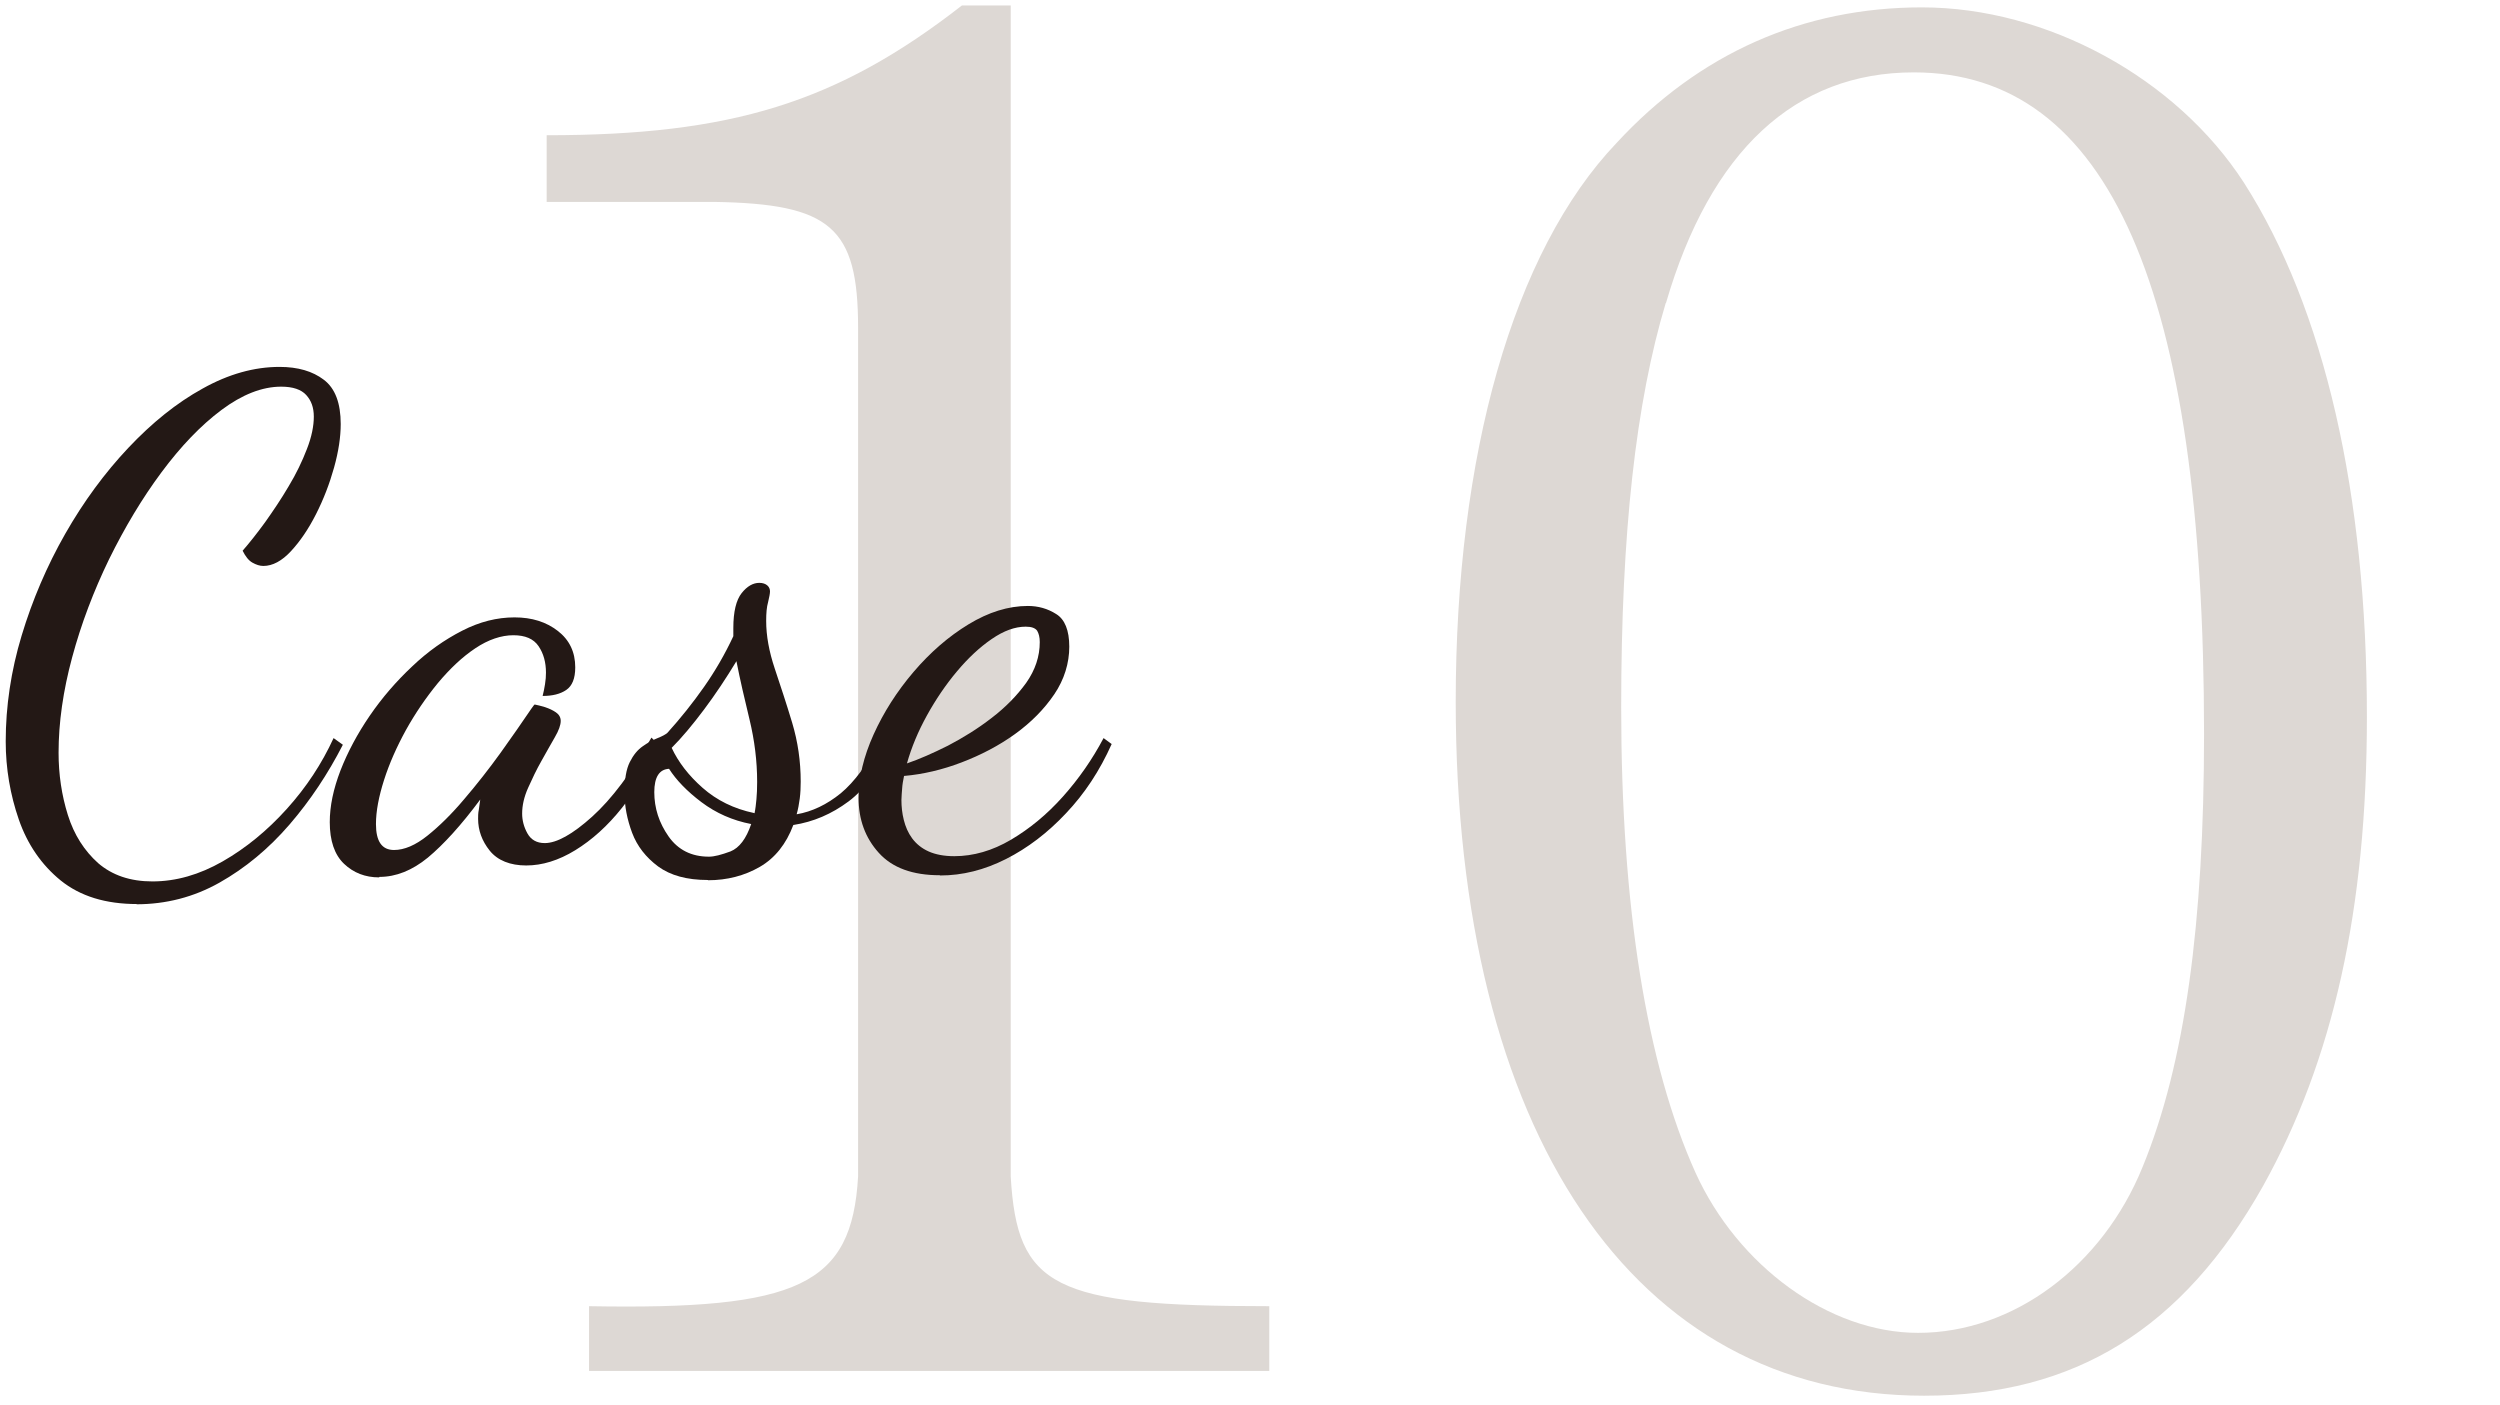
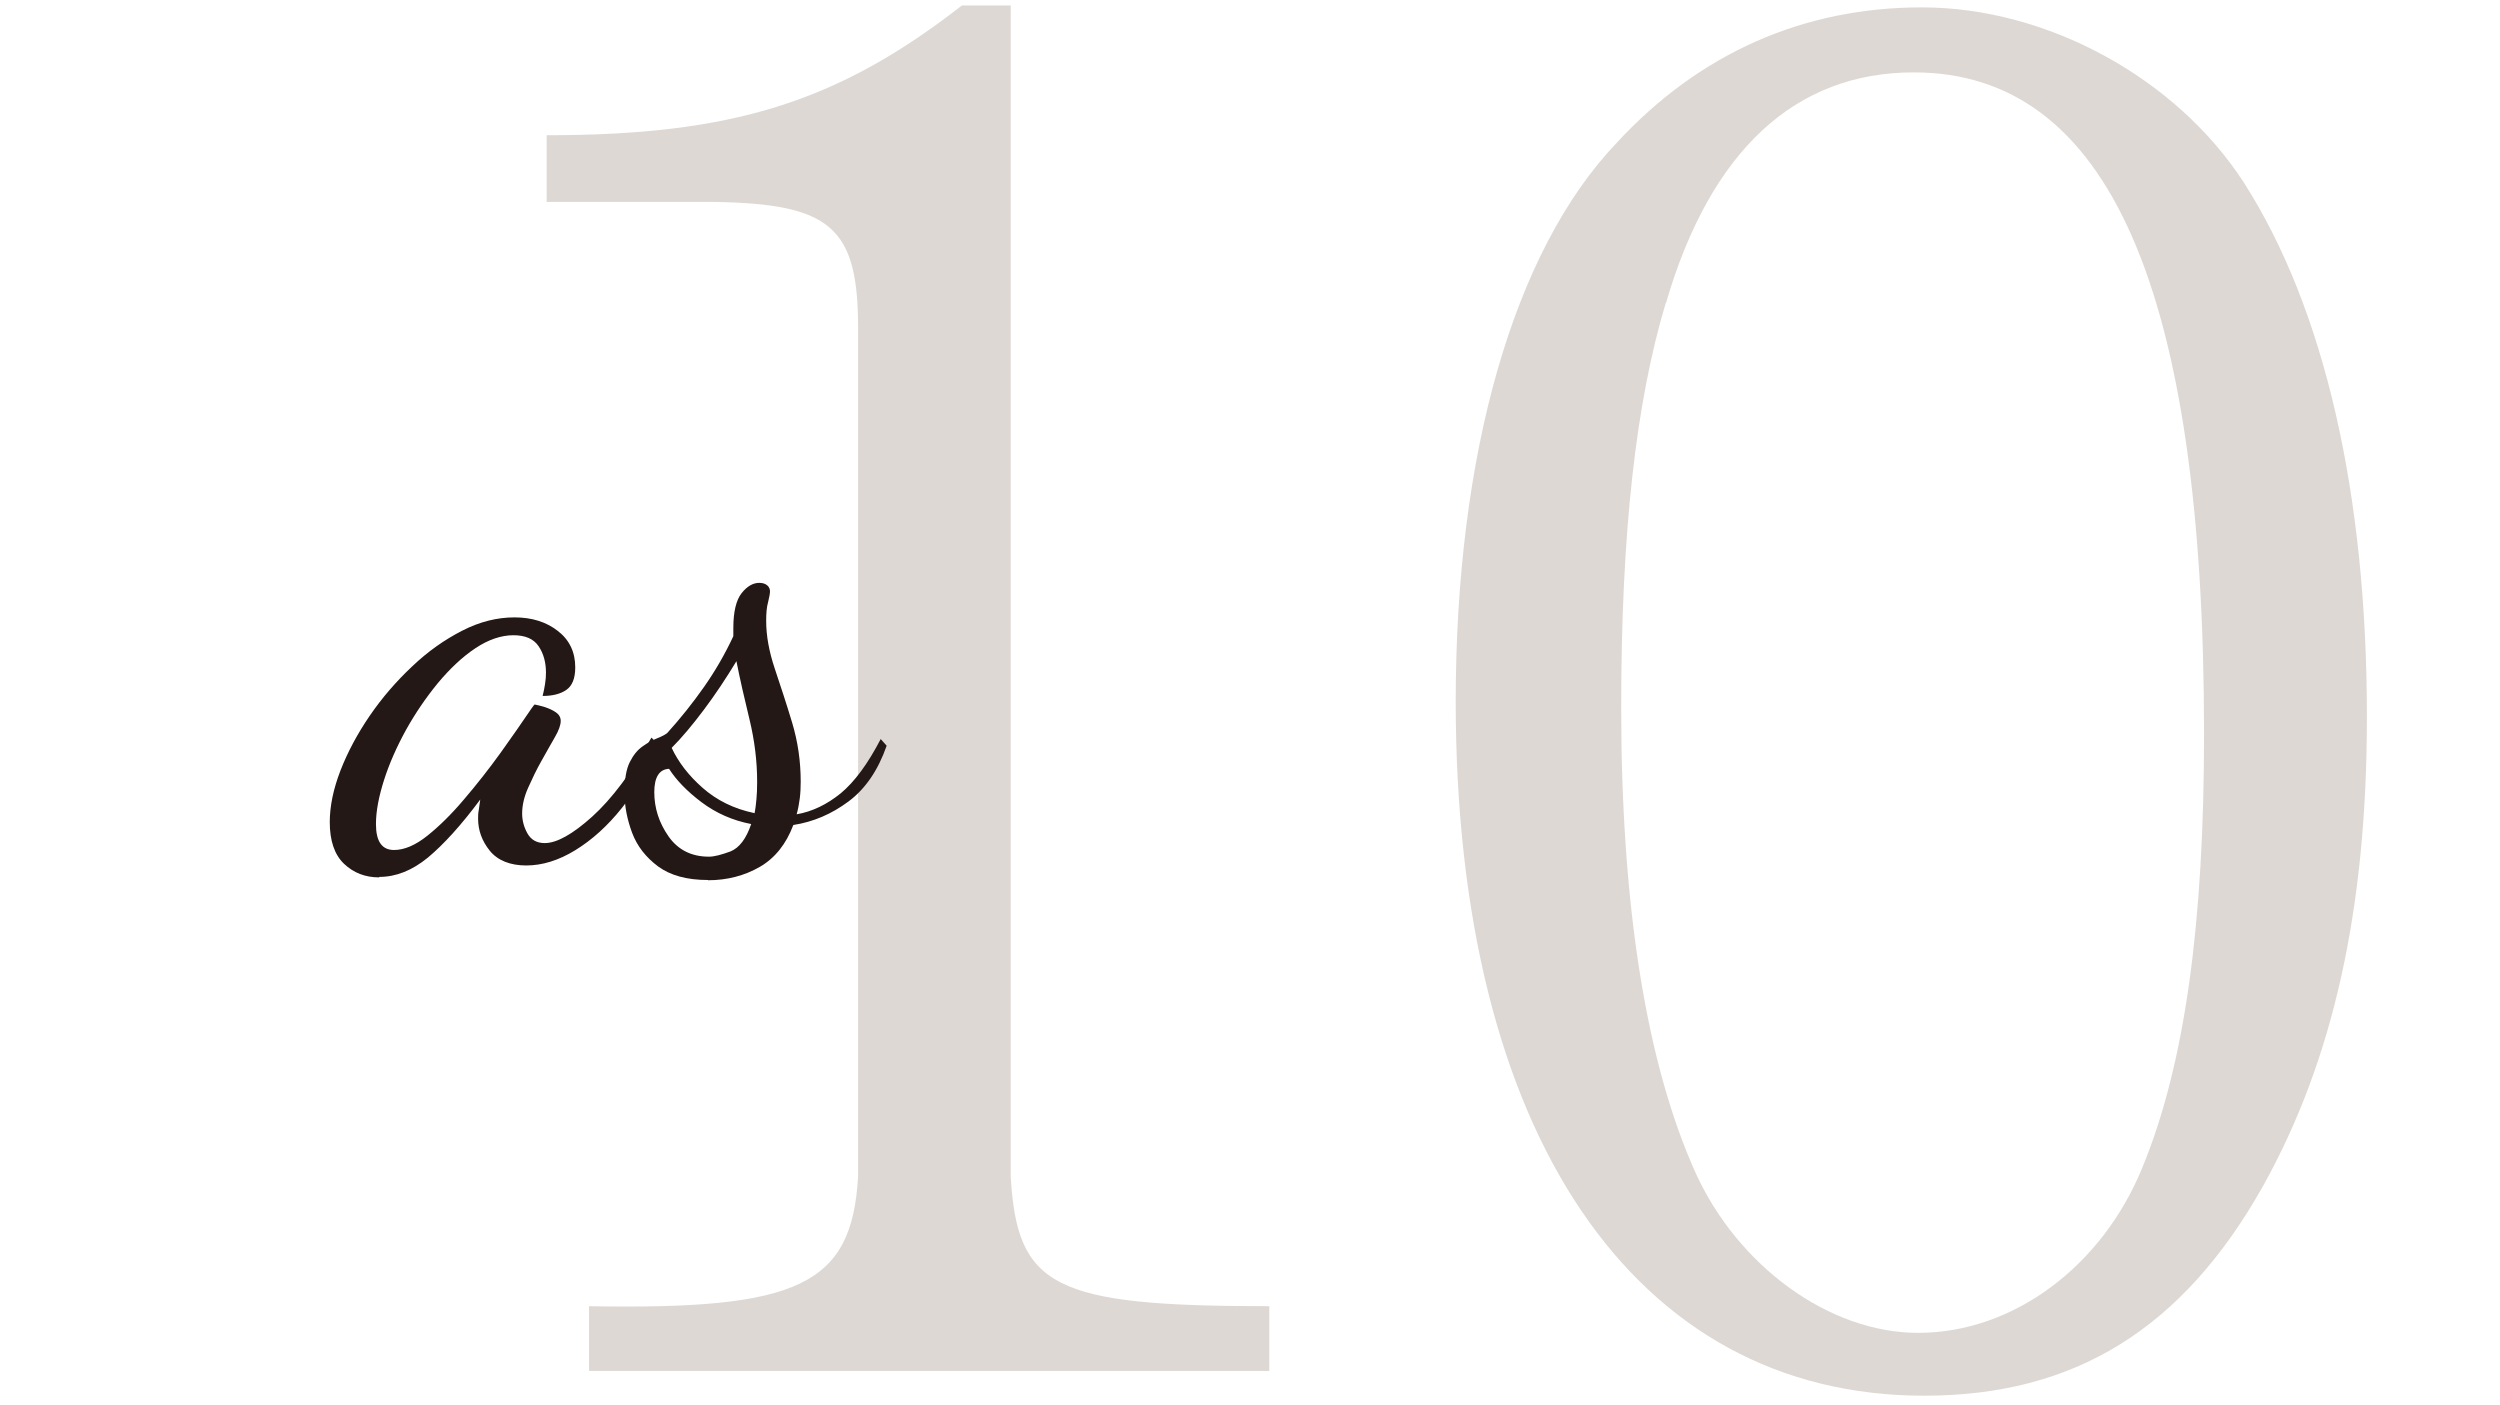
<svg xmlns="http://www.w3.org/2000/svg" id="_レイヤー_2" data-name="レイヤー_2" viewBox="0 0 105 59">
  <defs>
    <style>
      .cls-1 {
        fill: none;
      }

      .cls-2 {
        fill: #231815;
      }

      .cls-3 {
        fill: #ddd8d4;
      }

      .cls-4 {
        clip-path: url(#clippath);
      }
    </style>
    <clipPath id="clippath">
      <rect class="cls-1" width="105" height="59" />
    </clipPath>
  </defs>
  <g id="design">
    <g class="cls-4">
      <g>
        <g>
          <path class="cls-3" d="M24.74,57.58v-2.72c8.81.16,11.04-.88,11.3-5.45V13.77c0-4.24-1.16-5.21-6.05-5.29h-7.03v-2.8c7.74,0,12.19-1.36,17.44-5.45h2.05v49.18c.27,4.65,1.78,5.45,10.86,5.45v2.72h-28.57Z" />
          <path class="cls-3" d="M94.25,7.68c3.38,5.29,5.16,13.06,5.16,22.43,0,8.09-1.42,14.42-4.36,19.7-3.38,6.01-7.92,8.81-14.24,8.81-12.19,0-19.67-11.05-19.67-29.15,0-10.33,2.4-18.9,6.76-23.47,3.47-3.76,7.83-5.69,12.82-5.69,5.25,0,10.68,2.96,13.53,7.37ZM69.96,12.73c-1.25,4.17-1.87,9.61-1.87,16.98,0,8.41,1.07,14.98,3.12,19.54,1.78,3.92,5.61,6.73,9.35,6.73,4,0,7.74-2.8,9.43-6.97,1.78-4.33,2.58-10.25,2.58-18.18,0-18.66-4-27.79-12.19-27.79-4.98,0-8.54,3.28-10.41,9.69Z" />
        </g>
        <g>
-           <path class="cls-2" d="M5.76,37.97c-1.33,0-2.39-.33-3.21-.99-.81-.66-1.4-1.52-1.76-2.56s-.55-2.14-.55-3.28c0-1.47.22-2.96.67-4.45.45-1.49,1.06-2.92,1.83-4.27s1.66-2.56,2.65-3.61c.99-1.05,2.03-1.89,3.12-2.49,1.09-.61,2.17-.91,3.23-.91.77,0,1.39.18,1.86.54.48.36.71.99.71,1.86,0,.54-.09,1.15-.28,1.83-.19.68-.44,1.33-.76,1.96-.32.63-.67,1.14-1.05,1.55-.38.41-.77.62-1.16.62-.15,0-.3-.05-.46-.14-.16-.09-.29-.26-.41-.5.28-.32.59-.71.94-1.19.34-.48.68-.98.99-1.51.32-.53.57-1.05.77-1.57.2-.51.29-.97.29-1.36s-.11-.68-.32-.91-.56-.35-1.05-.35c-.8,0-1.64.33-2.51.98s-1.71,1.53-2.52,2.62c-.81,1.09-1.54,2.31-2.2,3.65-.65,1.34-1.17,2.71-1.55,4.12s-.57,2.74-.57,4c0,.92.13,1.79.39,2.62.26.83.69,1.5,1.27,2.02.59.51,1.35.77,2.28.77.99,0,1.97-.28,2.95-.84.98-.56,1.88-1.3,2.7-2.21s1.47-1.9,1.96-2.97l.39.28c-.62,1.21-1.36,2.33-2.24,3.35-.88,1.02-1.86,1.83-2.94,2.44s-2.25.91-3.5.91Z" />
          <path class="cls-2" d="M15.92,36.85c-.58,0-1.07-.19-1.47-.57s-.6-.97-.6-1.75c0-.67.15-1.39.45-2.17.3-.77.71-1.54,1.23-2.3.52-.76,1.12-1.45,1.78-2.07.66-.63,1.36-1.12,2.1-1.5s1.47-.56,2.2-.56,1.33.19,1.82.57.73.89.73,1.53c0,.47-.13.78-.38.95-.25.17-.58.25-.99.25.04-.15.07-.31.1-.49.03-.18.04-.34.04-.49,0-.43-.1-.8-.31-1.11-.21-.31-.56-.46-1.06-.46s-1.05.18-1.6.55c-.54.36-1.06.85-1.57,1.46-.5.61-.95,1.27-1.34,1.97-.39.71-.7,1.41-.92,2.1-.22.69-.34,1.31-.34,1.85,0,.73.25,1.09.76,1.09.43,0,.9-.2,1.4-.6.5-.4,1.02-.91,1.55-1.54.53-.62,1.04-1.27,1.53-1.95.48-.67.91-1.29,1.29-1.85.08-.11.12-.17.14-.17.11.02.26.06.43.11.18.06.33.13.46.22s.2.21.2.36c0,.17-.08.4-.25.69-.17.29-.35.62-.56.99-.21.37-.39.75-.56,1.13-.17.38-.25.74-.25,1.08,0,.28.07.56.22.83.15.27.39.41.73.41.5,0,1.17-.37,1.99-1.11.82-.74,1.65-1.84,2.49-3.32l.28.28c-.39,1.01-.9,1.89-1.51,2.66s-1.27,1.36-1.97,1.79c-.7.43-1.39.64-2.06.64s-1.2-.21-1.53-.62c-.33-.41-.49-.86-.49-1.34,0-.11,0-.24.03-.38.02-.14.04-.28.06-.43-.8,1.08-1.54,1.89-2.2,2.44-.66.54-1.34.81-2.03.81Z" />
          <path class="cls-2" d="M29.73,36.96c-.88,0-1.57-.19-2.09-.57-.51-.38-.88-.85-1.09-1.41-.21-.56-.32-1.12-.32-1.68s.07-.99.22-1.29.33-.52.55-.67c.21-.15.42-.26.62-.34s.33-.15.41-.22c.56-.62,1.07-1.26,1.54-1.93.47-.67.88-1.38,1.23-2.13v-.34c0-.69.12-1.18.35-1.47s.48-.43.74-.43c.15,0,.26.04.34.11.08.07.11.16.11.25s-.03.24-.08.45c-.06.21-.08.47-.08.79,0,.62.12,1.28.36,2,.24.72.49,1.47.73,2.27s.36,1.62.36,2.48c0,.24-.01.48-.04.71-.03.23-.07.45-.13.66.65-.11,1.27-.41,1.85-.88.58-.48,1.14-1.24,1.68-2.28l.25.28c-.36,1.03-.89,1.81-1.6,2.34-.71.53-1.48.86-2.32.99-.3.8-.77,1.39-1.41,1.76-.64.37-1.37.56-2.17.56ZM29.78,35.98c.22,0,.52-.08.9-.22.37-.15.66-.53.87-1.15-.78-.15-1.48-.46-2.09-.92s-1.06-.93-1.36-1.4c-.41.02-.62.35-.62.98,0,.67.2,1.29.6,1.86s.97.85,1.69.85ZM31.69,34.16c.04-.19.06-.38.08-.59.02-.21.03-.45.03-.73,0-.88-.11-1.75-.32-2.62-.21-.87-.4-1.68-.55-2.45-.43.71-.88,1.39-1.36,2.03-.48.64-.93,1.18-1.36,1.61.28.6.71,1.16,1.3,1.68.59.52,1.31.88,2.17,1.06Z" />
-           <path class="cls-2" d="M39.47,36.76c-1.14,0-1.99-.31-2.56-.94s-.85-1.4-.85-2.31c0-.84.21-1.73.63-2.66s.98-1.81,1.68-2.63,1.47-1.49,2.31-2c.84-.51,1.67-.77,2.49-.77.43,0,.83.11,1.19.34.36.22.55.68.55,1.37s-.21,1.38-.63,2-.97,1.18-1.65,1.67-1.43.88-2.24,1.19c-.81.31-1.62.5-2.42.57-.04.19-.07.36-.08.53s-.03.33-.03.48c0,.28.03.56.1.84.07.28.18.54.35.77s.4.42.69.55c.29.13.65.2,1.08.2.8,0,1.6-.23,2.38-.69s1.51-1.06,2.18-1.81,1.24-1.57,1.71-2.46l.34.25c-.5,1.12-1.14,2.09-1.92,2.91-.77.82-1.61,1.46-2.52,1.92-.91.46-1.83.69-2.76.69ZM38.1,32.06c.5-.17,1.07-.42,1.71-.74.63-.33,1.25-.71,1.83-1.16.59-.45,1.07-.94,1.46-1.48.38-.54.57-1.11.57-1.71,0-.21-.04-.36-.11-.48-.08-.11-.23-.17-.48-.17-.45,0-.92.17-1.43.52s-.99.8-1.46,1.36c-.47.56-.89,1.18-1.26,1.85-.37.67-.65,1.34-.84,2.02Z" />
        </g>
      </g>
    </g>
  </g>
</svg>